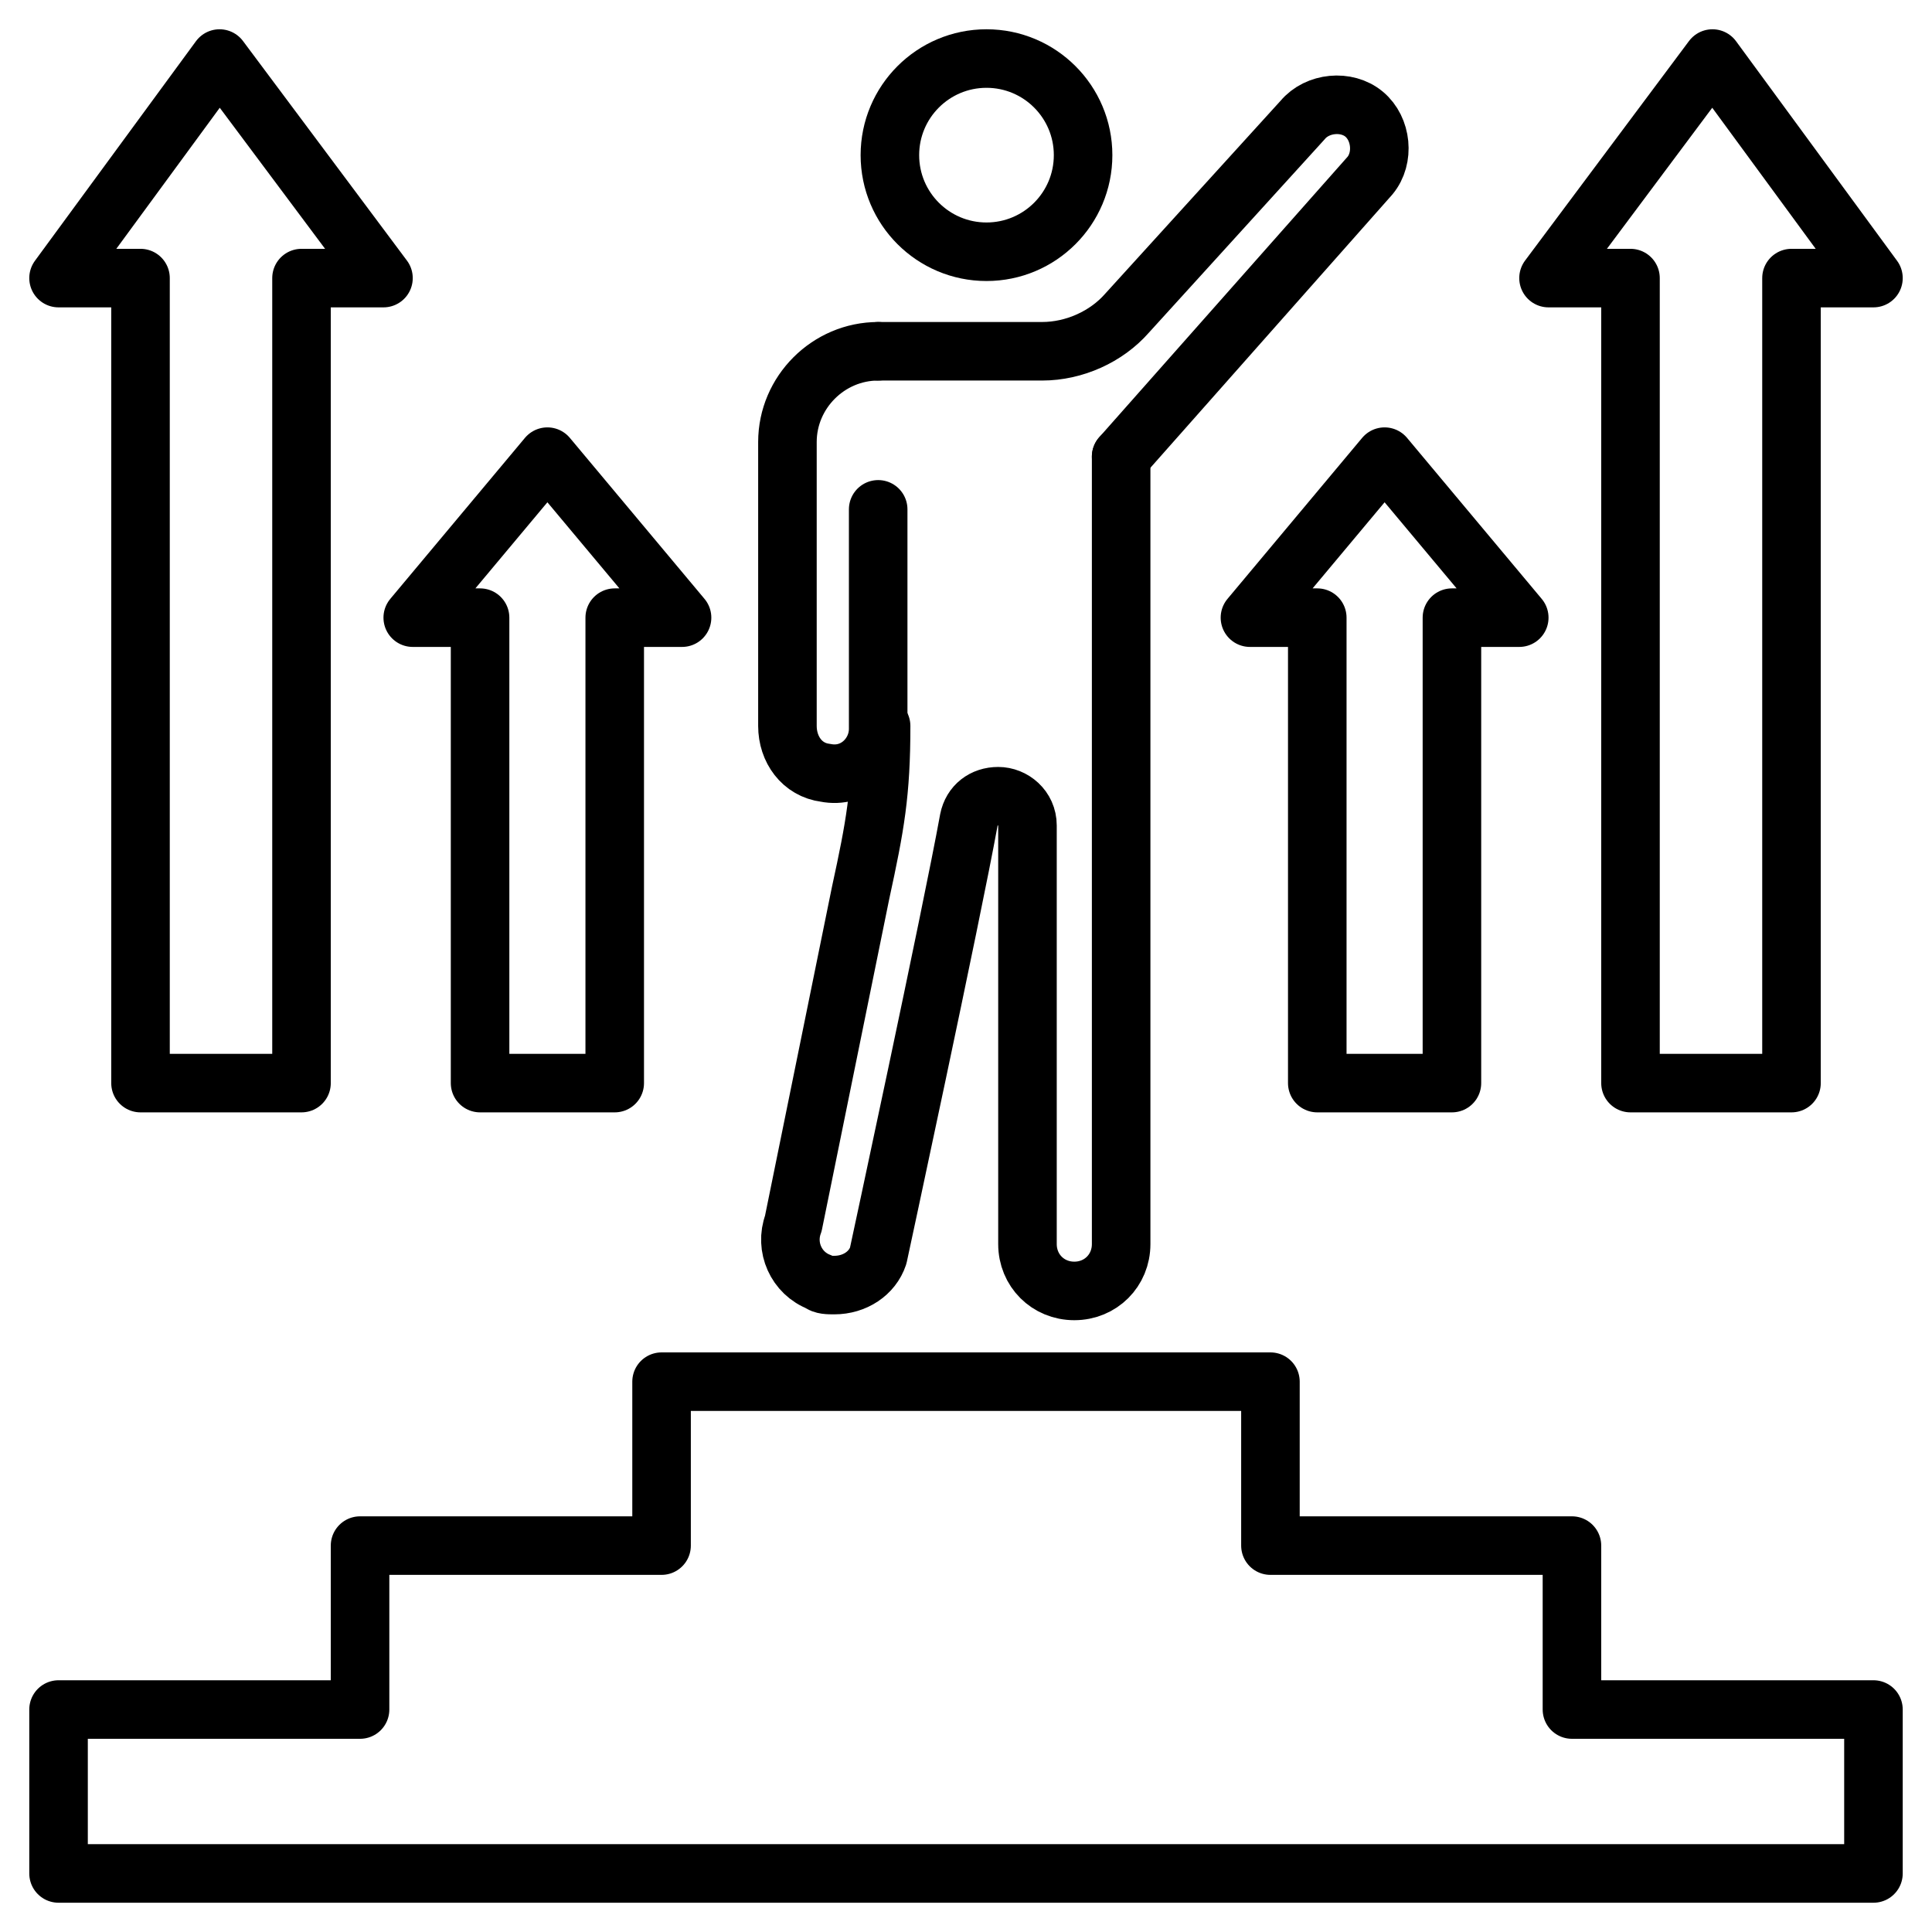
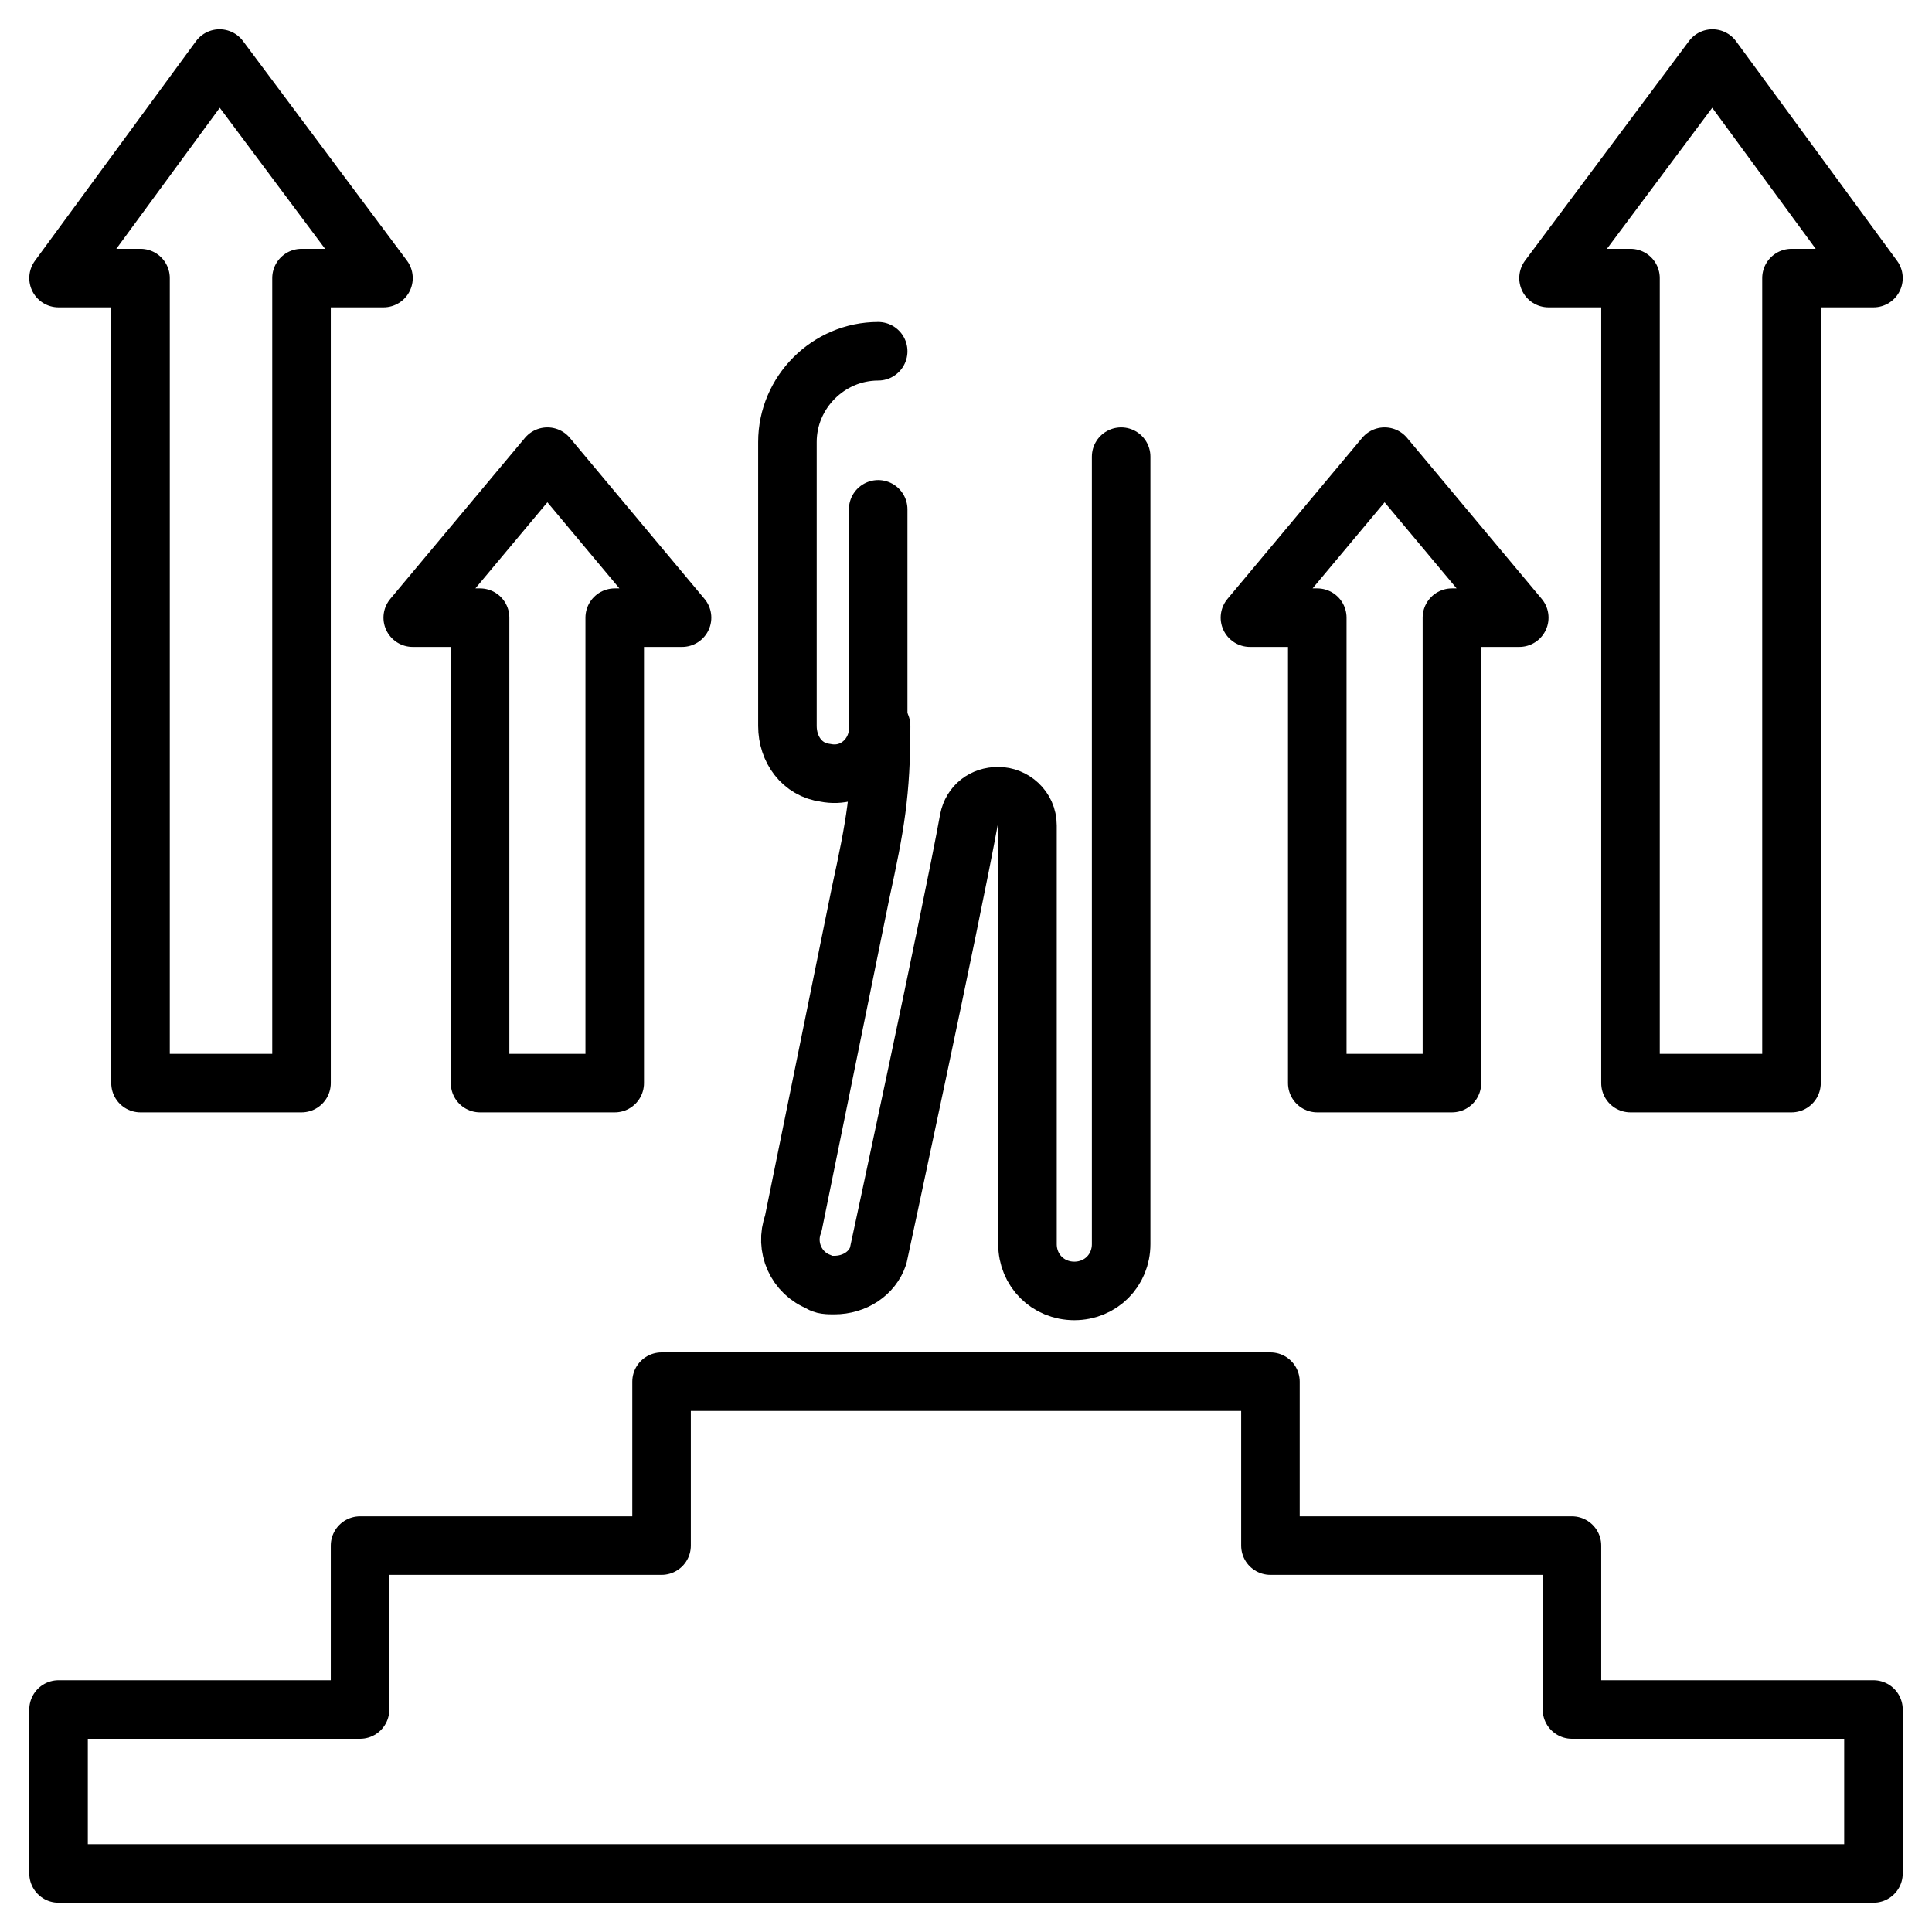
<svg xmlns="http://www.w3.org/2000/svg" id="Layer_1" enable-background="new 0 0 66 66" height="512" viewBox="0 0 66 66" width="512">
  <g>
    <g>
      <path d="m64 58.4v5.6h-62v-5.6h10.3v-5.6h10.3v-5.6h20.8v5.6h10.3v5.6z" style="fill:none;stroke:#000;stroke-width:2;stroke-linecap:round;stroke-linejoin:round;stroke-miterlimit:10" />
    </g>
    <g style="fill:none;stroke:#000;stroke-width:2;stroke-linecap:round;stroke-linejoin:round;stroke-miterlimit:10">
      <g>
-         <circle cx="33.7" cy="5.3" r="3.3" />
        <path d="m38.3 15.6v11.6 15.3c0 .9-.7 1.6-1.6 1.6s-1.6-.7-1.6-1.6c0 0 0-10.9 0-14.3 0-.6-.5-1-1-1-.5 0-.9.3-1 .8-.6 3.3-3.1 14.9-3.1 14.9-.2.6-.8 1-1.5 1-.2 0-.4 0-.5-.1-.8-.3-1.2-1.2-.9-2l2.3-11.3c.5-2.3.7-3.4.7-5.7" />
        <path d="m30 12c-1.7 0-3.1 1.4-3.1 3.1v9.7c0 .8.5 1.5 1.3 1.6 1 .2 1.8-.6 1.8-1.5v-7.5" />
-         <path d="m38.3 15.6 8.5-9.6c.5-.6.4-1.6-.2-2.1s-1.6-.4-2.1.2l-6 6.6c-.7.8-1.8 1.3-2.9 1.3h-5.6" />
      </g>
      <g>
        <path d="m58.5 2-5.6 7.5h2.8v27.5h5.5v-27.5h2.8z" />
        <path d="m7.5 2-5.5 7.5h2.8v27.5h5.5v-27.5h2.8z" />
      </g>
      <g>
        <path d="m18.7 15.6-4.6 5.5h2.3v15.9h4.6v-15.9h2.3z" />
        <path d="m47.3 15.6-4.6 5.5h2.3v15.9h4.6v-15.9h2.3z" />
      </g>
    </g>
  </g>
</svg>